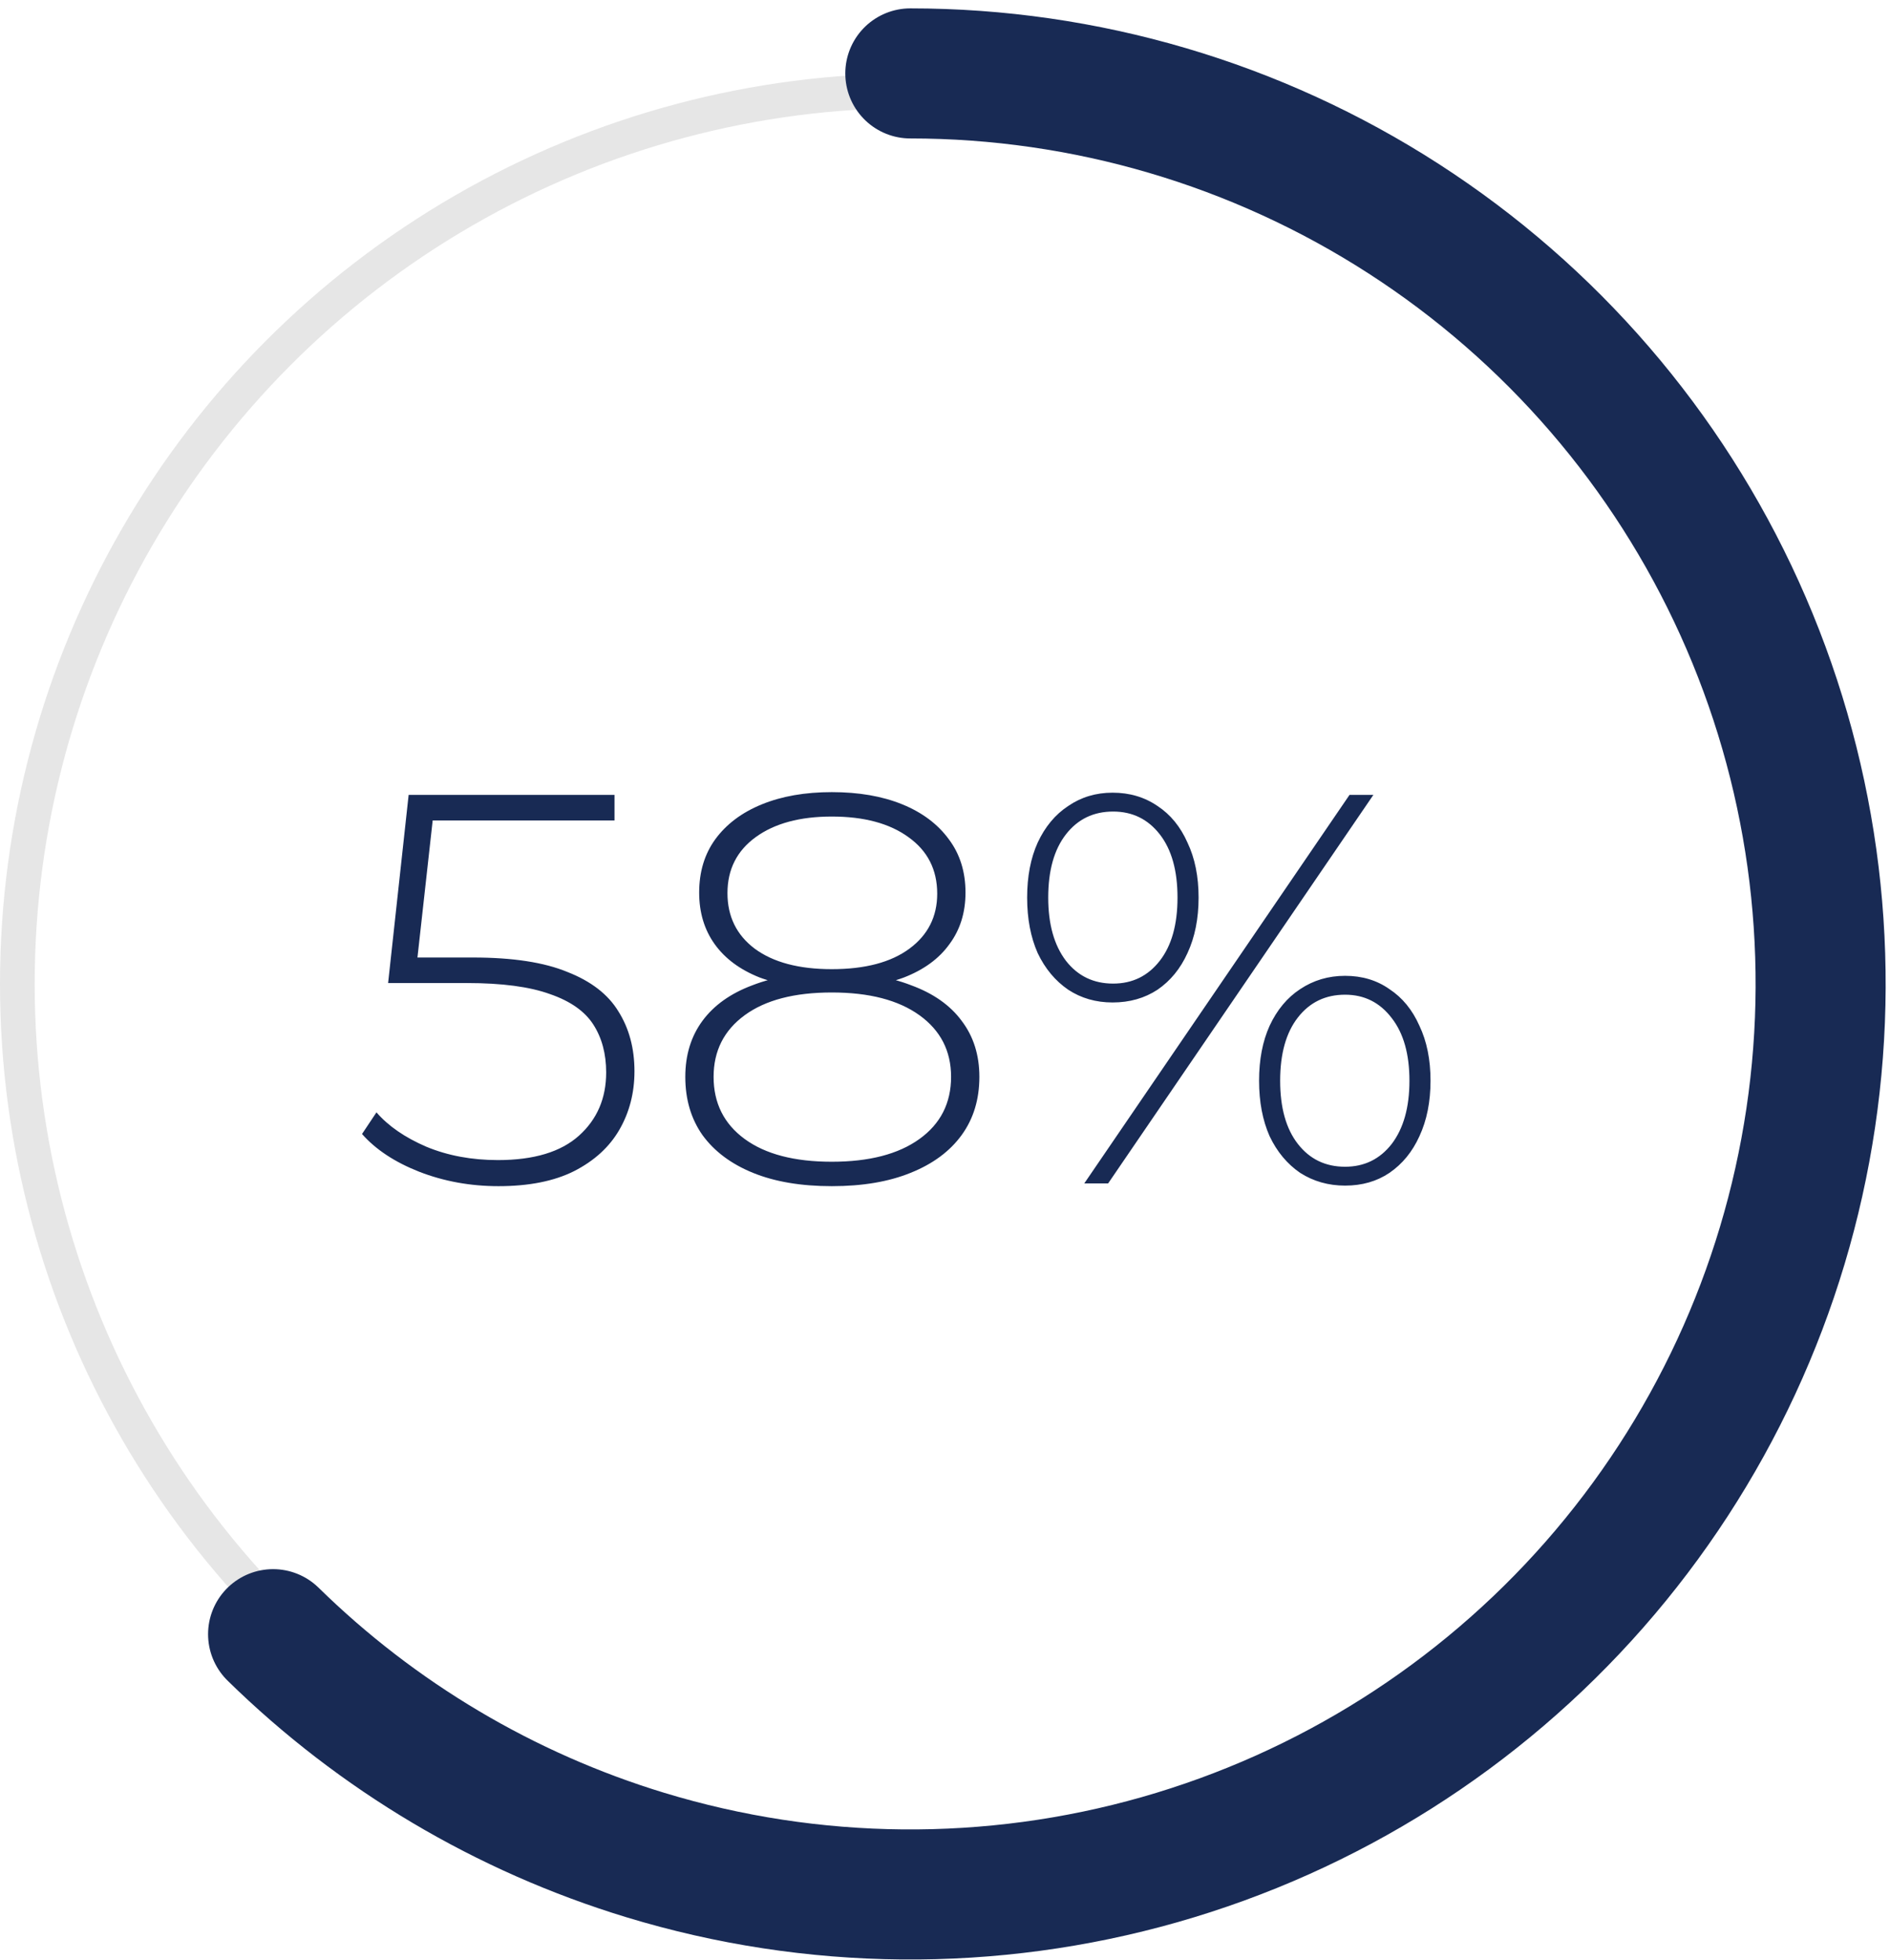
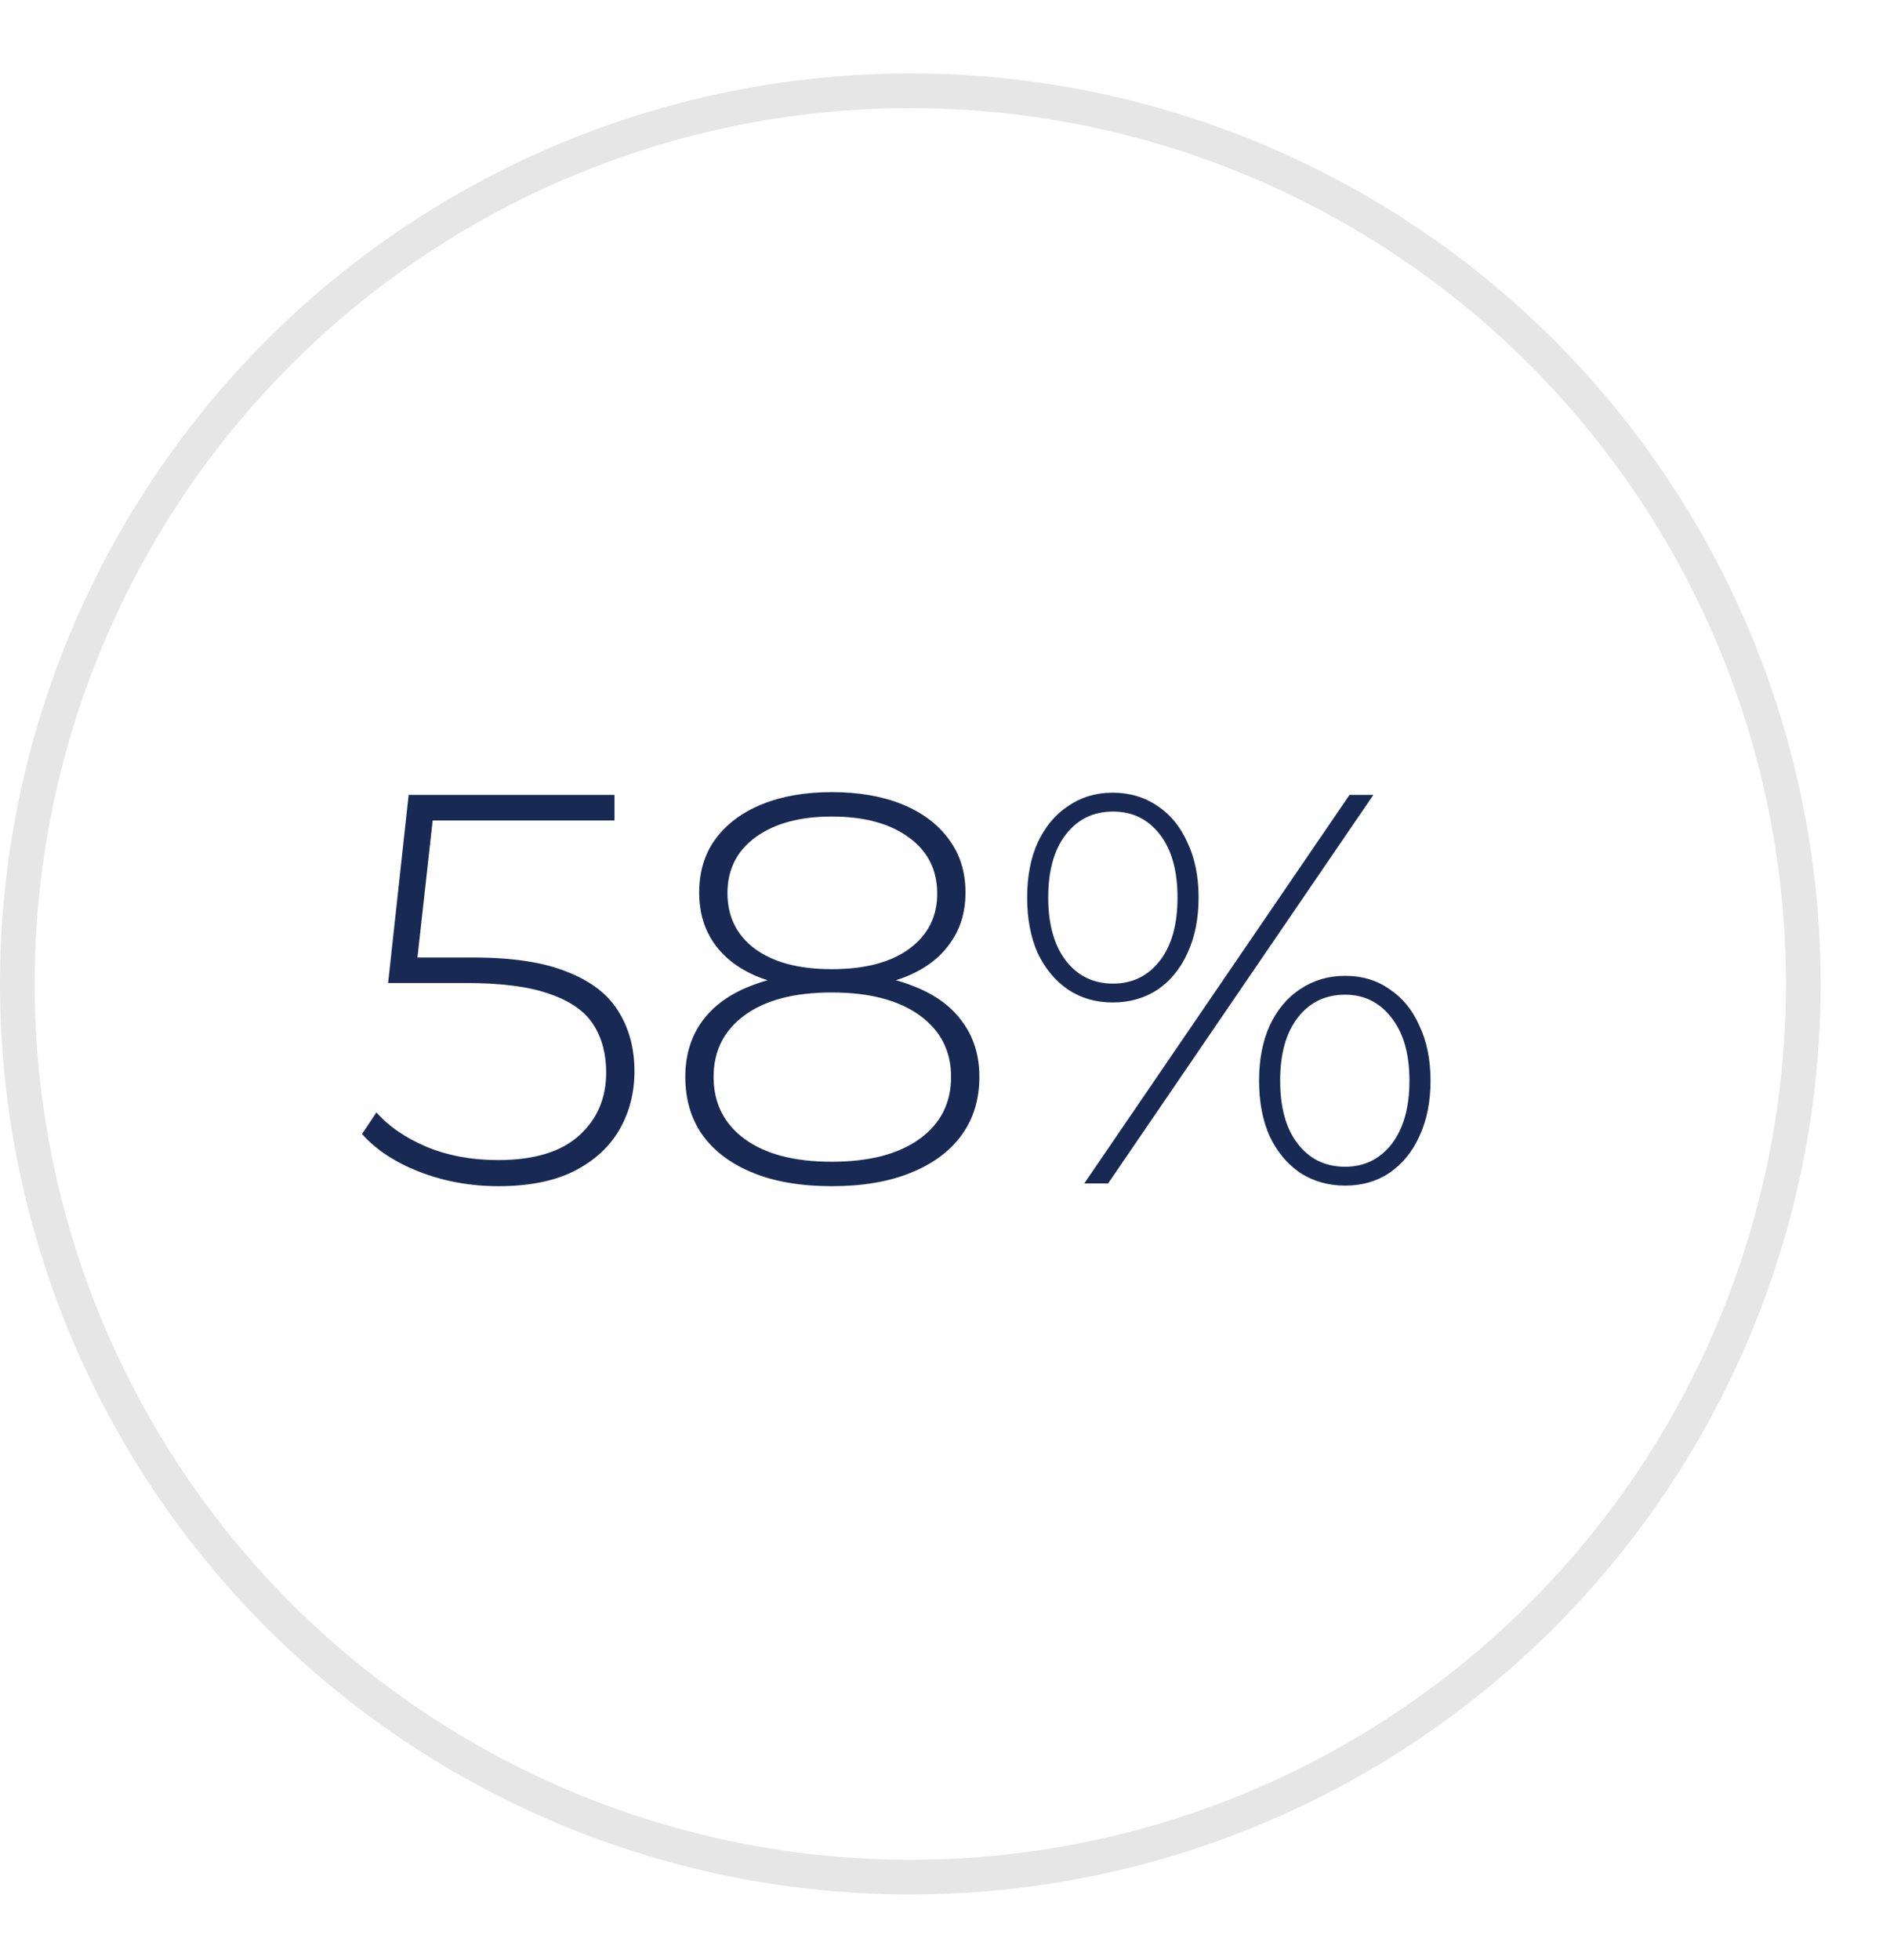
<svg xmlns="http://www.w3.org/2000/svg" width="218" height="226" viewBox="0 0 218 226" fill="none">
  <circle cx="105" cy="113.466" r="103" stroke="black" stroke-opacity="0.1" stroke-width="4" />
-   <path d="M105 8.466C125.187 8.466 144.947 14.285 161.911 25.227C178.876 36.169 192.327 51.769 200.653 70.159C208.979 88.549 211.828 108.95 208.857 128.917C205.886 148.884 197.223 167.572 183.904 182.742C170.585 197.912 153.175 208.921 133.76 214.45C114.344 219.98 93.747 219.795 74.434 213.918C58.238 208.99 43.521 200.234 31.5 188.45" stroke="#182A54" stroke-width="15" stroke-linecap="round" />
  <path d="M57.502 136.786C54.259 136.786 51.208 136.231 48.35 135.122C45.534 134.012 43.336 132.562 41.758 130.77L43.422 128.274C44.787 129.852 46.707 131.175 49.182 132.242C51.656 133.266 54.408 133.778 57.438 133.778C61.576 133.778 64.691 132.839 66.782 130.962C68.872 129.084 69.918 126.652 69.918 123.666C69.918 121.532 69.427 119.698 68.446 118.162C67.464 116.626 65.8 115.452 63.454 114.642C61.107 113.788 57.907 113.362 53.854 113.362H44.766L47.134 91.666H70.878V94.61H48.478L50.078 93.074L47.966 112.082L46.43 110.418H54.558C59.123 110.418 62.75 110.972 65.438 112.082C68.168 113.148 70.131 114.663 71.326 116.626C72.563 118.588 73.182 120.892 73.182 123.538C73.182 126.012 72.606 128.252 71.454 130.258C70.302 132.263 68.552 133.863 66.206 135.058C63.902 136.21 61 136.786 57.502 136.786ZM95.941 136.786C92.4 136.786 89.371 136.274 86.853 135.25C84.336 134.226 82.395 132.775 81.029 130.898C79.707 129.02 79.045 126.78 79.045 124.178C79.045 121.66 79.707 119.506 81.029 117.714C82.352 115.922 84.272 114.556 86.789 113.618C89.307 112.636 92.357 112.146 95.941 112.146C99.525 112.146 102.576 112.636 105.093 113.618C107.653 114.556 109.595 115.922 110.917 117.714C112.283 119.506 112.965 121.66 112.965 124.178C112.965 126.78 112.283 129.02 110.917 130.898C109.552 132.775 107.589 134.226 105.029 135.25C102.512 136.274 99.483 136.786 95.941 136.786ZM95.941 133.97C100.251 133.97 103.621 133.095 106.053 131.346C108.485 129.596 109.701 127.207 109.701 124.178C109.701 121.191 108.485 118.823 106.053 117.074C103.621 115.324 100.251 114.45 95.941 114.45C91.632 114.45 88.283 115.324 85.893 117.074C83.504 118.823 82.309 121.191 82.309 124.178C82.309 127.207 83.504 129.596 85.893 131.346C88.283 133.095 91.632 133.97 95.941 133.97ZM95.941 114.002C92.699 114.002 89.925 113.575 87.621 112.722C85.36 111.826 83.632 110.546 82.437 108.882C81.243 107.218 80.645 105.234 80.645 102.93C80.645 100.54 81.264 98.493 82.501 96.786C83.781 95.037 85.573 93.692 87.877 92.754C90.181 91.815 92.869 91.346 95.941 91.346C99.056 91.346 101.765 91.815 104.069 92.754C106.373 93.692 108.165 95.037 109.445 96.786C110.725 98.493 111.365 100.54 111.365 102.93C111.365 105.234 110.747 107.218 109.509 108.882C108.315 110.546 106.565 111.826 104.261 112.722C101.957 113.575 99.184 114.002 95.941 114.002ZM95.941 111.762C99.781 111.762 102.768 110.972 104.901 109.394C107.035 107.815 108.101 105.703 108.101 103.058C108.101 100.284 106.992 98.109 104.773 96.53C102.597 94.951 99.653 94.162 95.941 94.162C92.272 94.162 89.349 94.951 87.173 96.53C84.997 98.109 83.909 100.263 83.909 102.994C83.909 105.682 84.955 107.815 87.045 109.394C89.179 110.972 92.144 111.762 95.941 111.762ZM125.066 136.466L155.658 91.666H158.41L127.818 136.466H125.066ZM128.33 115.602C126.41 115.602 124.703 115.111 123.21 114.13C121.716 113.106 120.543 111.698 119.69 109.906C118.879 108.071 118.474 105.938 118.474 103.506C118.474 101.074 118.879 98.962 119.69 97.17C120.543 95.335 121.716 93.927 123.21 92.946C124.703 91.922 126.41 91.41 128.33 91.41C130.292 91.41 132.02 91.922 133.514 92.946C135.007 93.927 136.159 95.335 136.97 97.17C137.823 98.962 138.25 101.074 138.25 103.506C138.25 105.938 137.823 108.071 136.97 109.906C136.159 111.698 135.007 113.106 133.514 114.13C132.02 115.111 130.292 115.602 128.33 115.602ZM128.394 113.426C130.612 113.426 132.404 112.551 133.77 110.802C135.135 109.052 135.818 106.62 135.818 103.506C135.818 100.391 135.135 97.959 133.77 96.21C132.404 94.46 130.612 93.586 128.394 93.586C126.132 93.586 124.319 94.46 122.954 96.21C121.588 97.959 120.906 100.391 120.906 103.506C120.906 106.578 121.588 109.01 122.954 110.802C124.319 112.551 126.132 113.426 128.394 113.426ZM155.146 136.722C153.226 136.722 151.498 136.231 149.962 135.25C148.468 134.226 147.295 132.818 146.442 131.026C145.631 129.191 145.226 127.058 145.226 124.626C145.226 122.194 145.631 120.082 146.442 118.29C147.295 116.455 148.468 115.047 149.962 114.066C151.498 113.042 153.226 112.53 155.146 112.53C157.108 112.53 158.815 113.042 160.266 114.066C161.759 115.047 162.911 116.455 163.722 118.29C164.575 120.082 165.002 122.194 165.002 124.626C165.002 127.058 164.575 129.191 163.722 131.026C162.911 132.818 161.759 134.226 160.266 135.25C158.815 136.231 157.108 136.722 155.146 136.722ZM155.146 134.546C157.364 134.546 159.156 133.671 160.522 131.922C161.887 130.13 162.57 127.698 162.57 124.626C162.57 121.554 161.887 119.143 160.522 117.394C159.156 115.602 157.364 114.706 155.146 114.706C152.884 114.706 151.071 115.58 149.706 117.33C148.34 119.079 147.658 121.511 147.658 124.626C147.658 127.74 148.34 130.172 149.706 131.922C151.071 133.671 152.884 134.546 155.146 134.546Z" fill="#182A54" />
</svg>